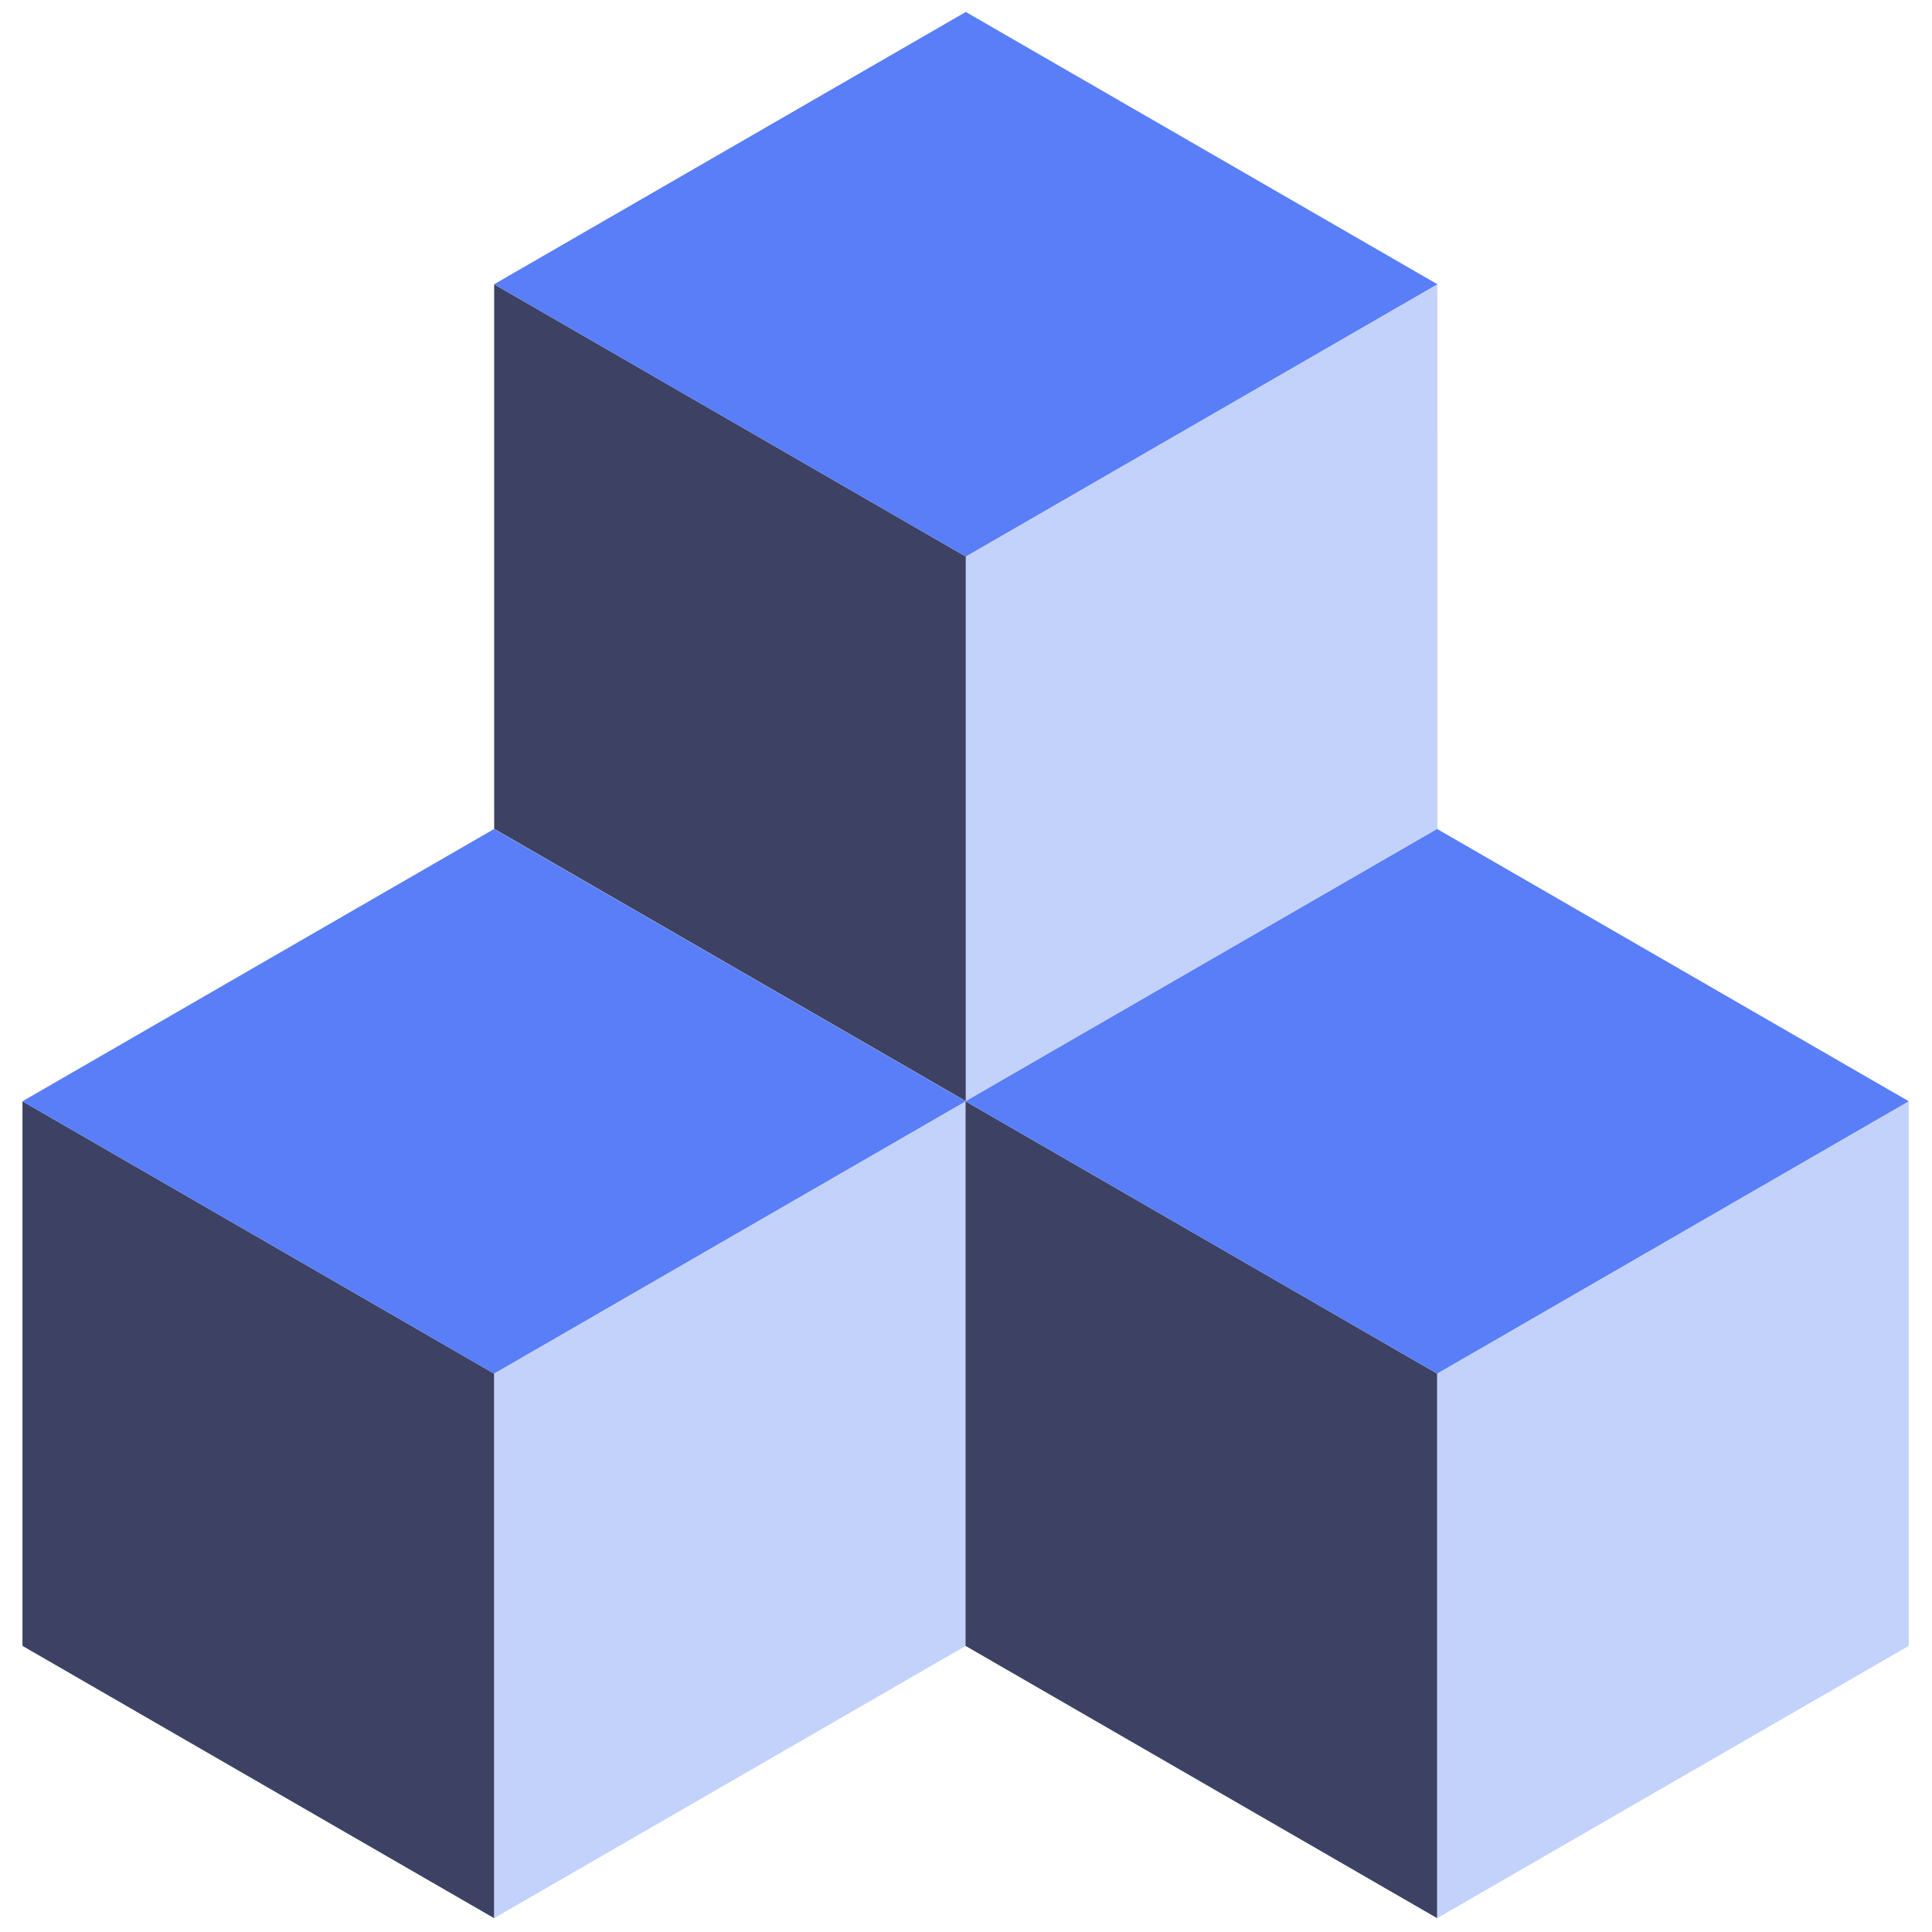
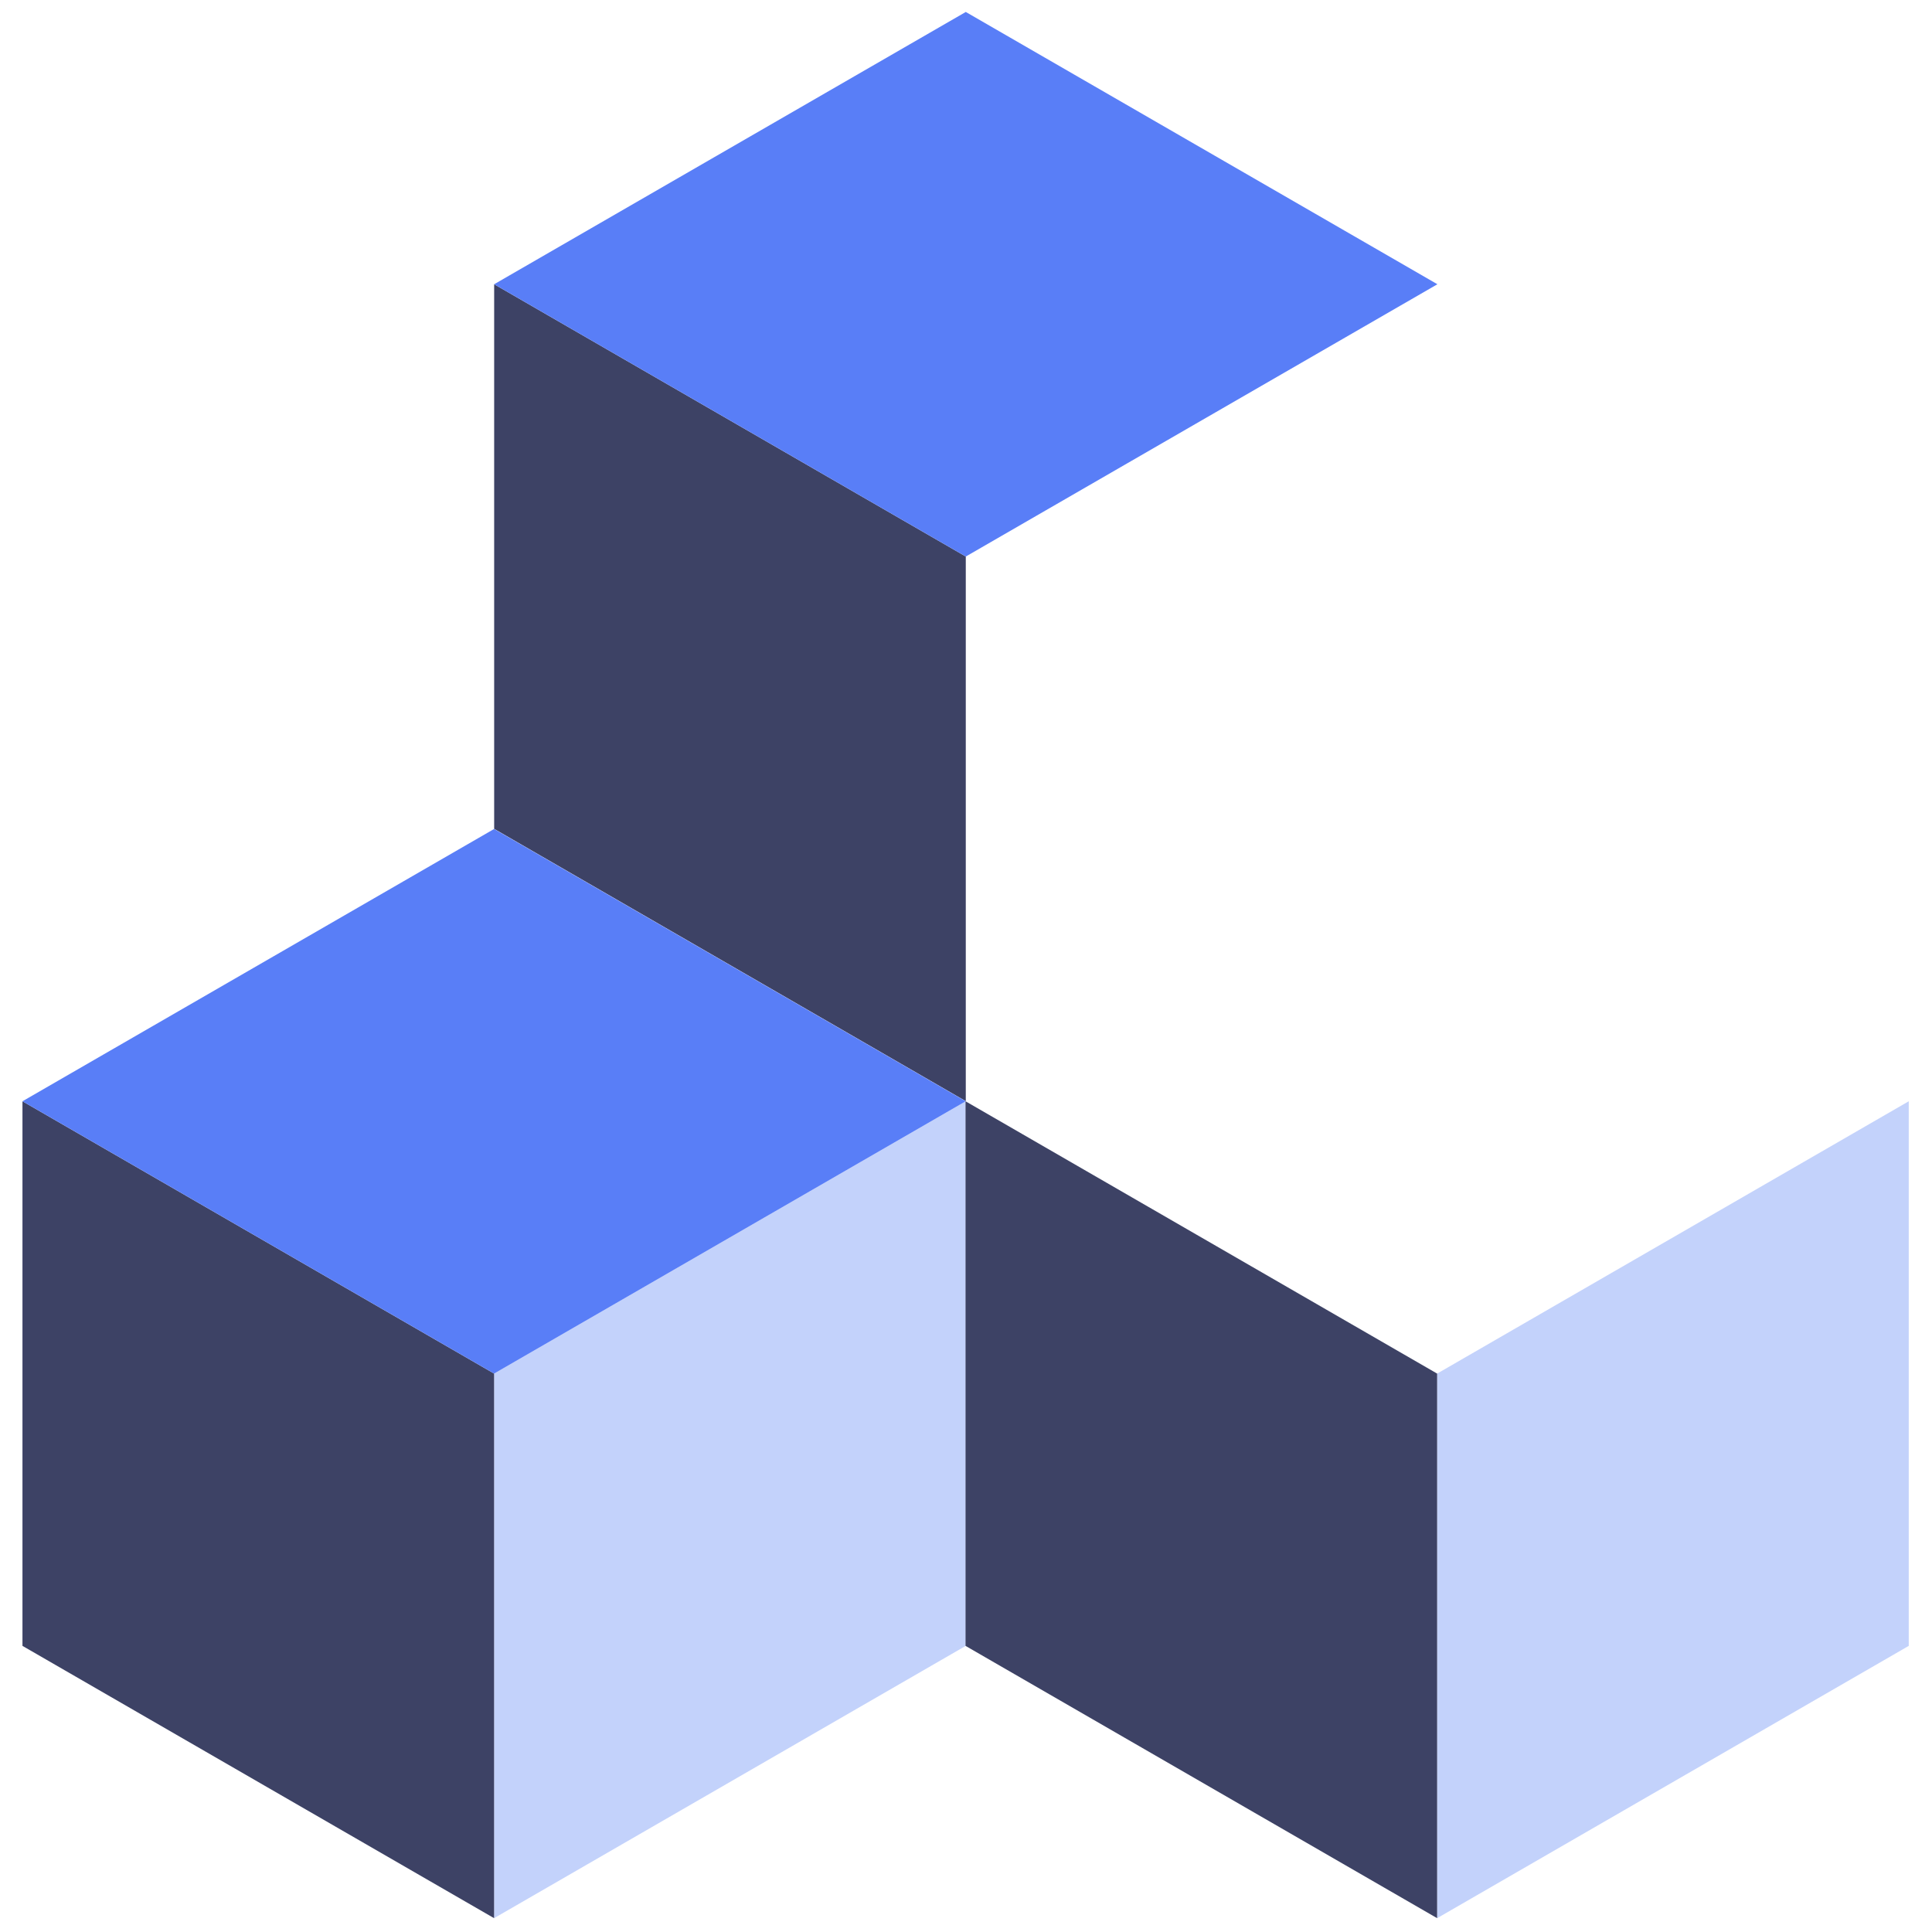
<svg xmlns="http://www.w3.org/2000/svg" t="1747730176002" class="icon" viewBox="0 0 1024 1024" version="1.1" p-id="7000" width="200" height="200">
-   <path d="M511.884 294.978v288.636l249.972-144.318-0.017-288.636z" fill="#C3D2FB" p-id="7001" />
  <path d="M261.913 150.66l249.972 144.318v288.652l-249.972-144.334z" fill="#3D4265" p-id="7002" />
  <path d="M511.884 294.978l249.972-144.318L511.884 6.342 261.913 150.66z" fill="#597EF7" p-id="7003" />
  <path d="M261.88 728.031v288.636l249.972-144.318V583.697z" fill="#C3D2FB" p-id="7004" />
  <path d="M11.908 583.697l249.972 144.334v288.636L11.908 872.349z" fill="#3D4265" p-id="7005" />
  <path d="M261.88 728.031l249.972-144.334-249.972-144.318L11.908 583.697z" fill="#597EF7" p-id="7006" />
  <path d="M761.724 728.031v288.636l249.955-144.318V583.697z" fill="#C3D2FB" p-id="7007" />
  <path d="M511.752 583.697l249.955 144.334v288.636l-249.955-144.318z" fill="#3D4265" p-id="7008" />
-   <path d="M761.724 728.031l249.955-144.334-249.972-144.318-249.955 144.318z" fill="#597EF7" p-id="7009" />
</svg>